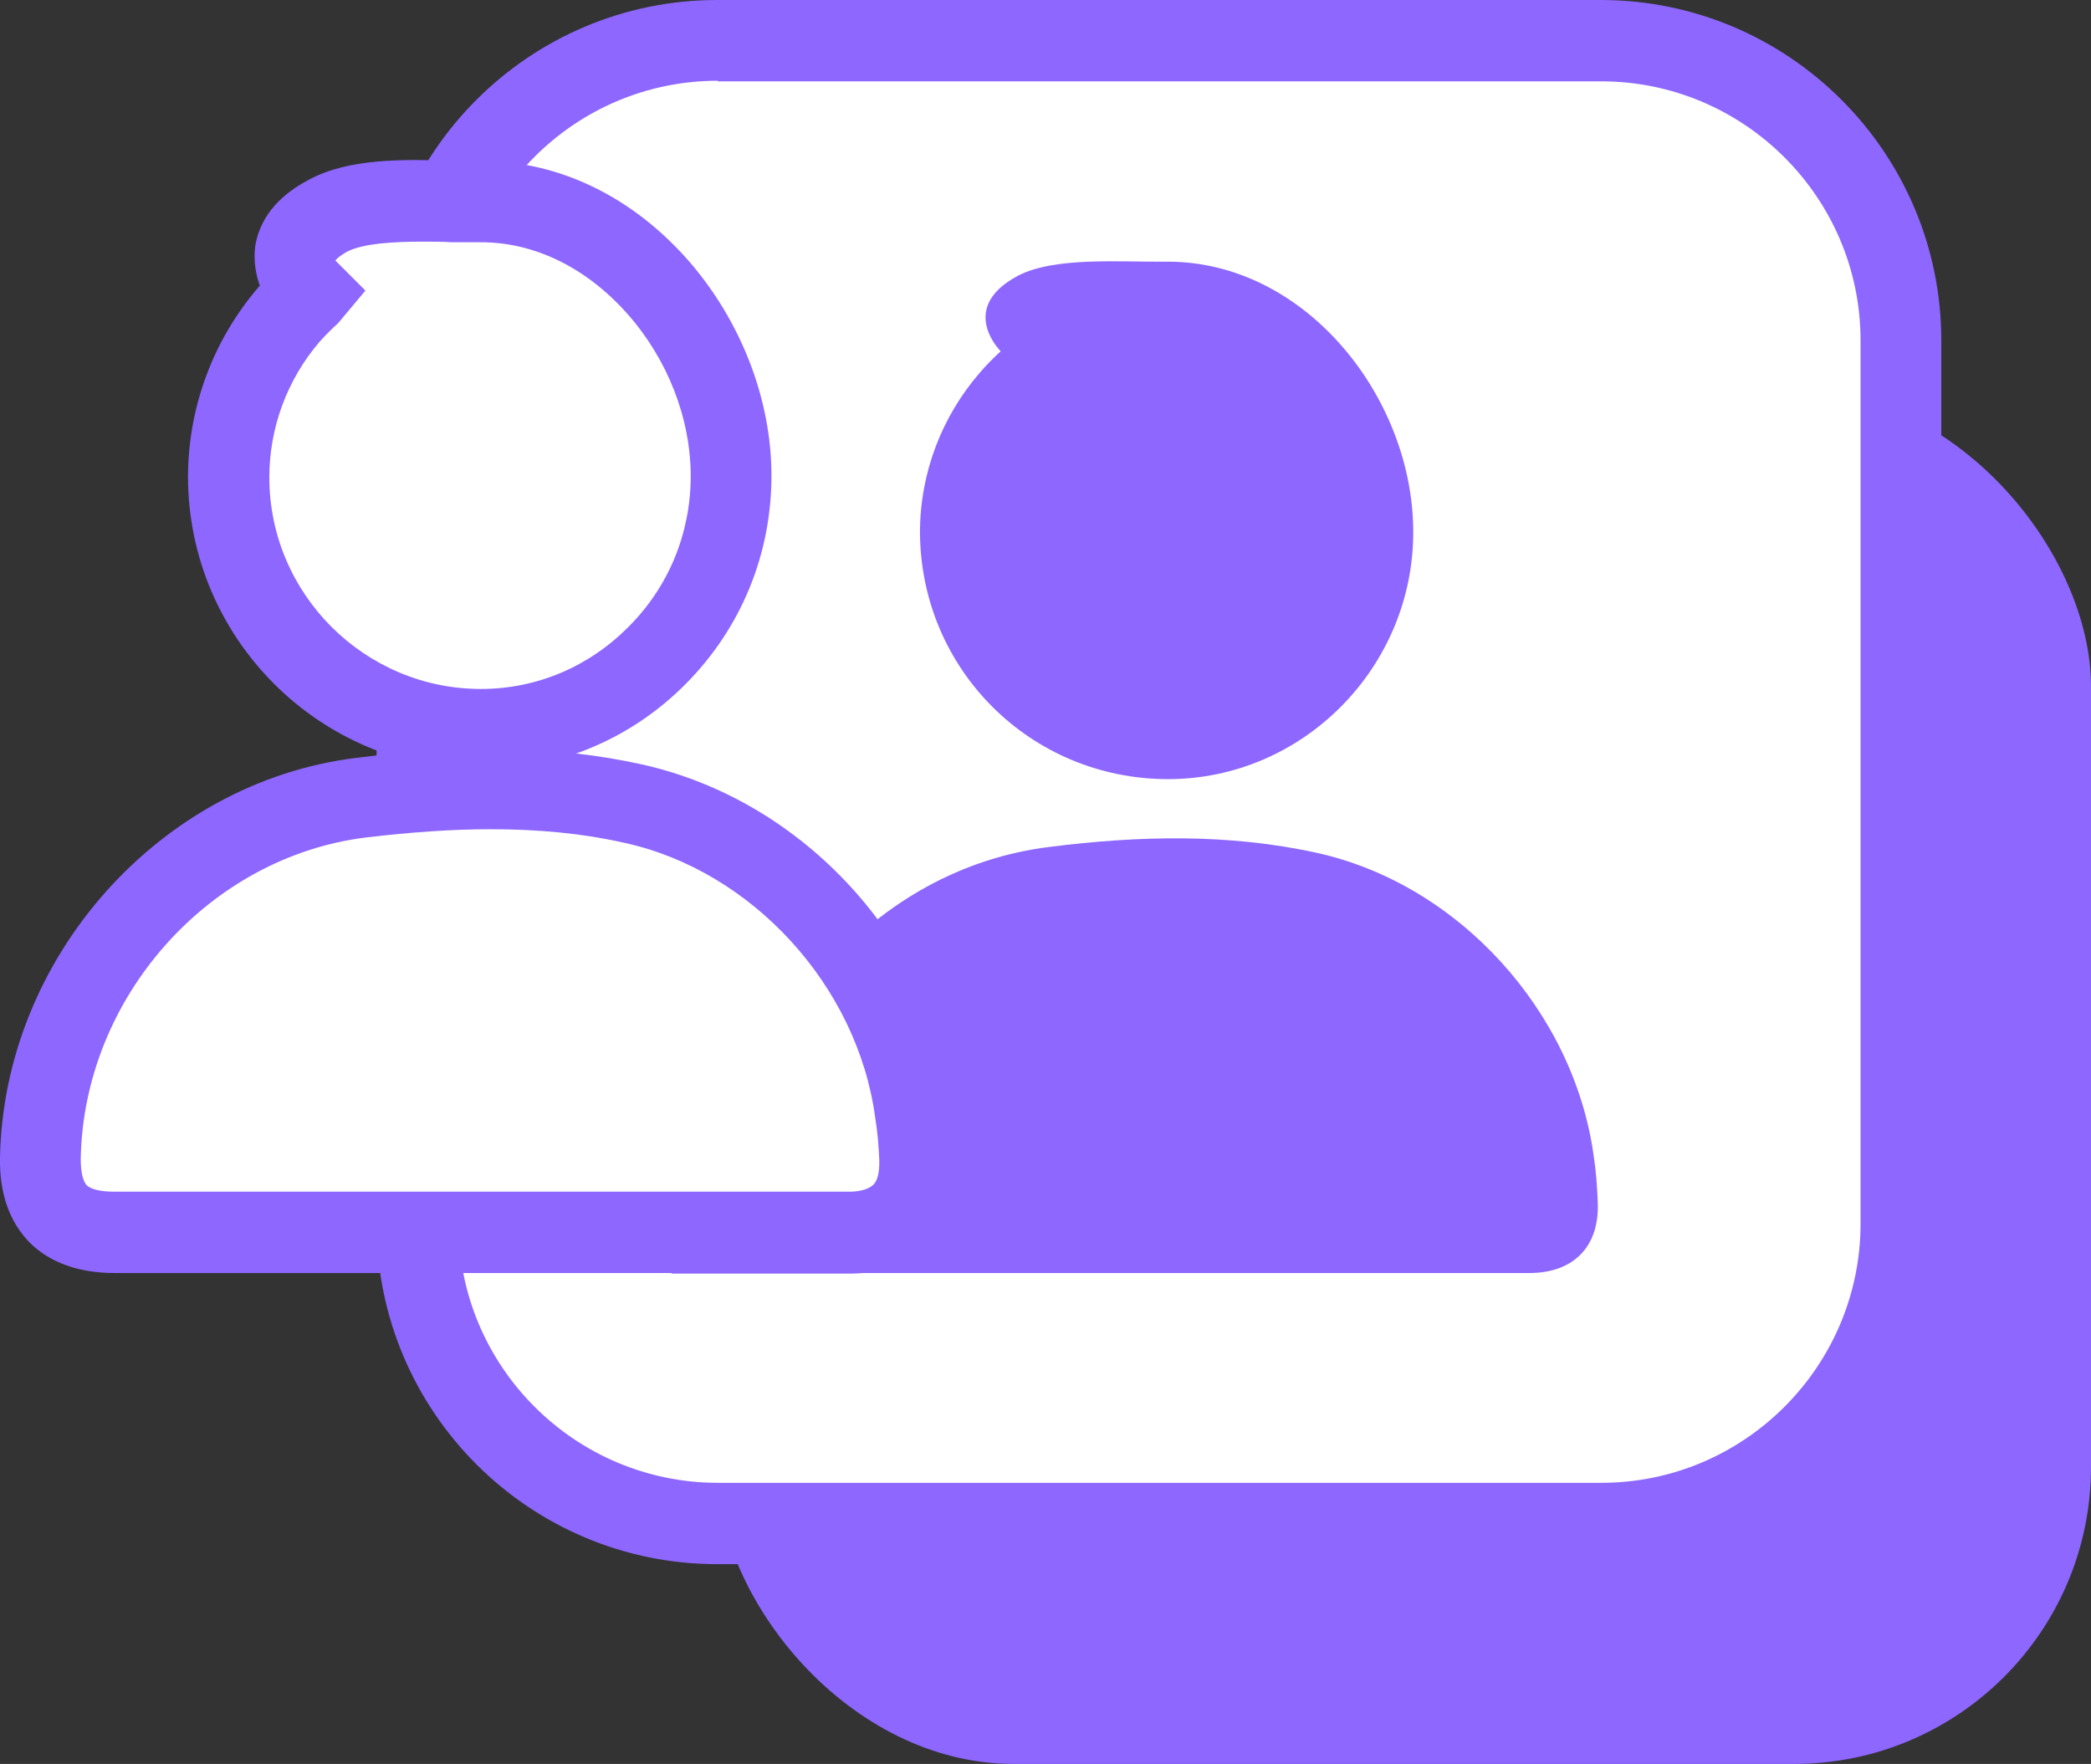
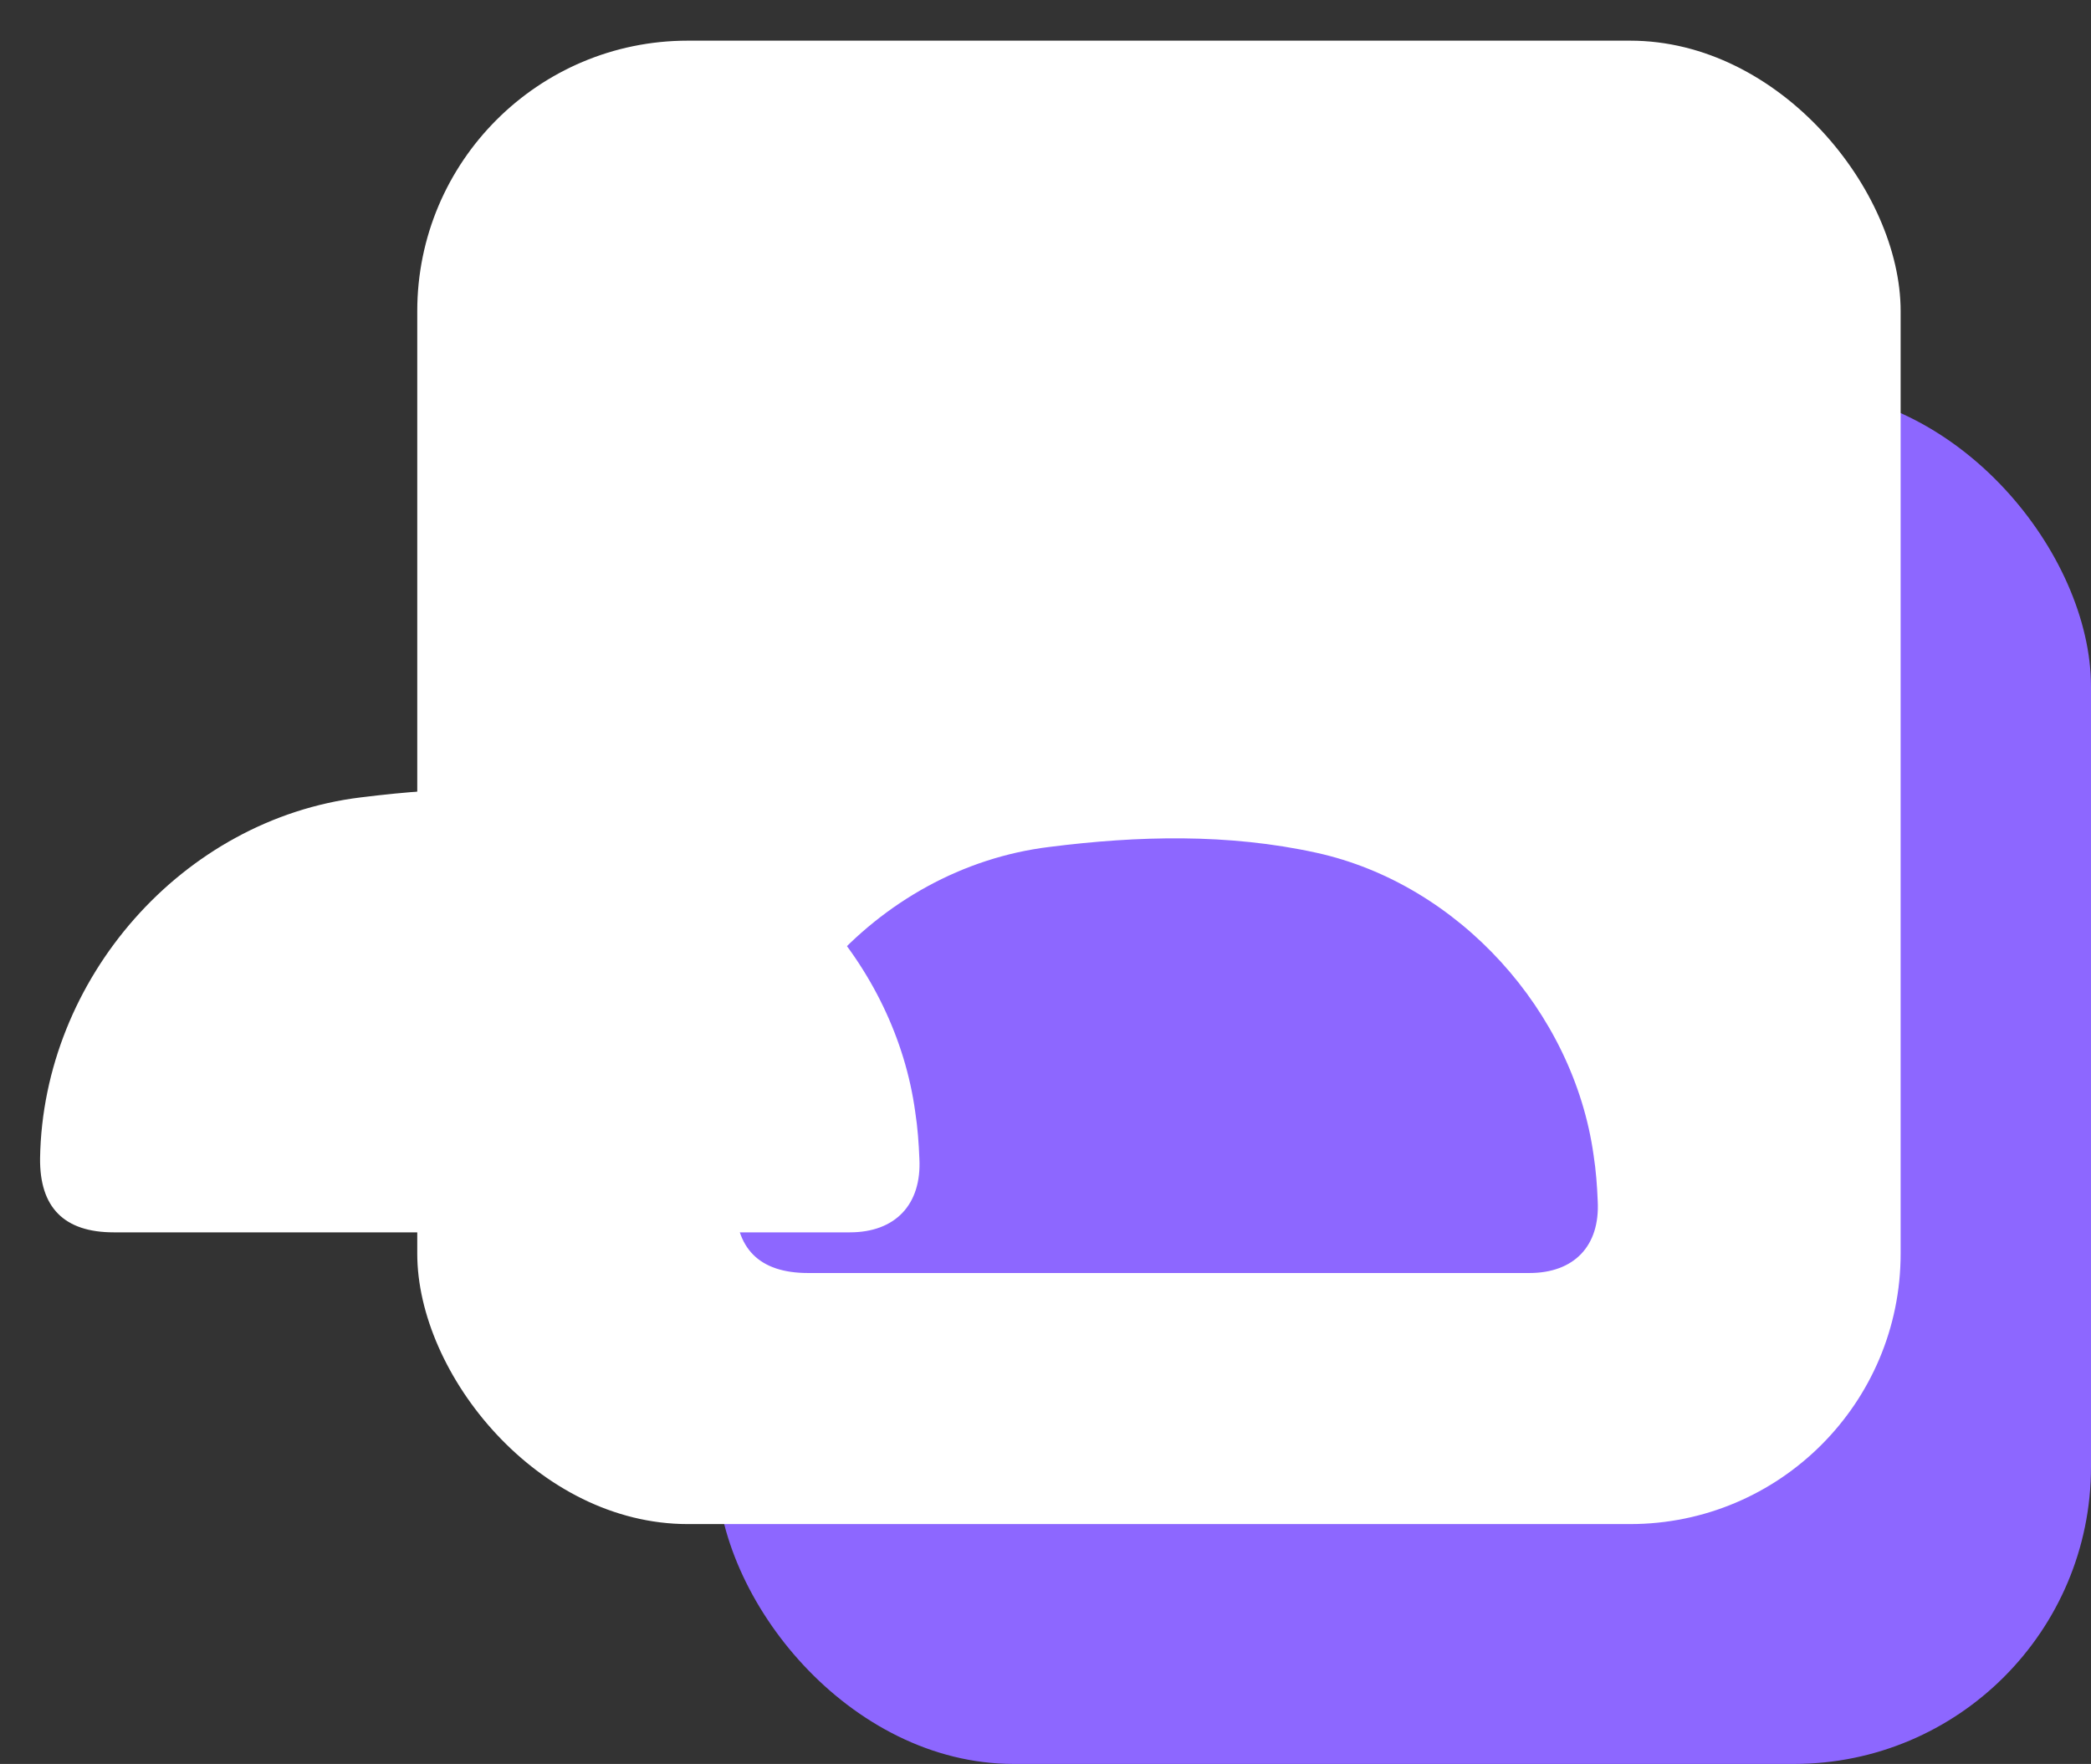
<svg xmlns="http://www.w3.org/2000/svg" id="Calque_2" data-name="Calque 2" viewBox="0 0 35.48 29.93">
  <rect x="0" y="0" width="35.48" height="29.93" fill="#333333" stroke="none" />
  <defs>
    <style>
      .cls-1 {
        fill: #8d67ff;
      }

      .cls-1, .cls-2 {
        stroke-width: 0px;
      }

      .cls-2 {
        fill: #fff;
      }
    </style>
  </defs>
  <g id="Calque_2-2" data-name="Calque 2">
    <rect class="cls-1" x="12.16" y="6.61" width="23.32" height="23.32" rx="5.04" ry="5.04" />
    <g>
      <rect class="cls-2" x="7.08" y=".69" width="25.17" height="25.17" rx="4.59" ry="4.59" />
-       <path class="cls-1" d="m27.16,26.54h-14.99c-3.19,0-5.78-2.59-5.78-5.78V5.78c0-3.19,2.59-5.78,5.78-5.78h14.99c3.19,0,5.78,2.59,5.78,5.78v14.99c0,3.19-2.59,5.78-5.78,5.78ZM12.18,1.37c-2.43,0-4.4,1.98-4.4,4.4v14.99c0,2.43,1.98,4.4,4.4,4.4h14.99c2.43,0,4.4-1.98,4.4-4.4V5.78c0-2.43-1.98-4.4-4.4-4.4h-14.99Z" />
    </g>
    <g>
      <path class="cls-1" d="m19.78,21.6c-2.02,0-4.05,0-6.07,0-.83,0-1.24-.42-1.23-1.23.05-2.98,2.37-5.64,5.33-6,1.5-.19,3.03-.23,4.53.1,2.41.53,4.36,2.69,4.7,5.13.04.26.06.52.07.78.04.76-.4,1.22-1.16,1.22-1.49,0-2.97,0-4.46,0h-1.71Z" />
-       <path class="cls-1" d="m15.61,9.04c0-1.03.38-1.98,1.01-2.71.11-.13.23-.25.36-.37,0,0-.74-.73.29-1.28.63-.33,1.76-.23,2.53-.24,2.34-.01,4.17,2.29,4.18,4.57.01,2.31-1.87,4.21-4.16,4.21-2.33,0-4.2-1.86-4.21-4.19Z" />
    </g>
    <g>
      <g>
        <path class="cls-2" d="m8.13,20.91c-2.07,0-4.13,0-6.2,0-.84,0-1.26-.42-1.25-1.26.05-3.04,2.41-5.75,5.44-6.12,1.53-.19,3.09-.24,4.62.1,2.46.54,4.45,2.74,4.79,5.24.04.26.06.53.07.79.04.78-.41,1.25-1.18,1.25-1.52,0-3.03,0-4.55,0h-1.75Z" />
-         <path class="cls-1" d="m11.4,21.6H1.94c-.61,0-1.1-.18-1.44-.52C.16,20.73-.01,20.25,0,19.65c.06-3.4,2.71-6.38,6.04-6.79,1.9-.24,3.44-.2,4.85.11,2.75.61,4.94,3,5.32,5.82.04.28.06.56.08.85.03.58-.14,1.07-.48,1.43-.34.35-.82.54-1.39.54h-3.03Zm-3.08-7.53c-.65,0-1.35.05-2.11.14-2.67.33-4.79,2.72-4.84,5.45,0,.21.03.37.1.45.07.07.24.11.46.11h12.49c.11,0,.3-.02.4-.12.1-.1.1-.3.1-.41-.01-.24-.03-.49-.07-.73-.3-2.23-2.09-4.19-4.26-4.66-.71-.16-1.45-.23-2.28-.23Z" />
      </g>
      <g>
-         <path class="cls-2" d="m3.88,8.1c0-1.05.38-2.02,1.03-2.76.11-.13.23-.26.36-.37,0,0-.75-.75.3-1.3.65-.34,1.8-.24,2.58-.24,2.39-.01,4.25,2.33,4.27,4.66.01,2.35-1.9,4.29-4.24,4.3-2.38,0-4.28-1.9-4.29-4.27Z" />
-         <path class="cls-1" d="m8.16,13.06c-2.73,0-4.96-2.22-4.97-4.96h0c0-1.18.42-2.32,1.19-3.22,0-.01.02-.02.03-.03-.07-.19-.11-.42-.08-.67.05-.32.24-.78.91-1.13.68-.37,1.63-.35,2.47-.32h.43s.02,0,.02,0c1.32,0,2.56.6,3.52,1.69.89,1.02,1.41,2.35,1.41,3.65,0,1.33-.51,2.58-1.45,3.53-.93.94-2.17,1.46-3.48,1.46h-.01Zm-.99-8.96c-.49,0-1.01.03-1.28.17-.16.09-.2.15-.2.15l.51.51-.46.55c-.11.1-.21.2-.31.31-.56.65-.86,1.47-.86,2.31h0c0,1.98,1.62,3.59,3.59,3.59h0c.95,0,1.84-.38,2.51-1.06.68-.68,1.05-1.59,1.05-2.55,0-.98-.39-1.98-1.07-2.75-.69-.78-1.57-1.22-2.49-1.22h-.49c-.16-.01-.34-.01-.51-.01Z" />
-       </g>
+         </g>
    </g>
  </g>
</svg>